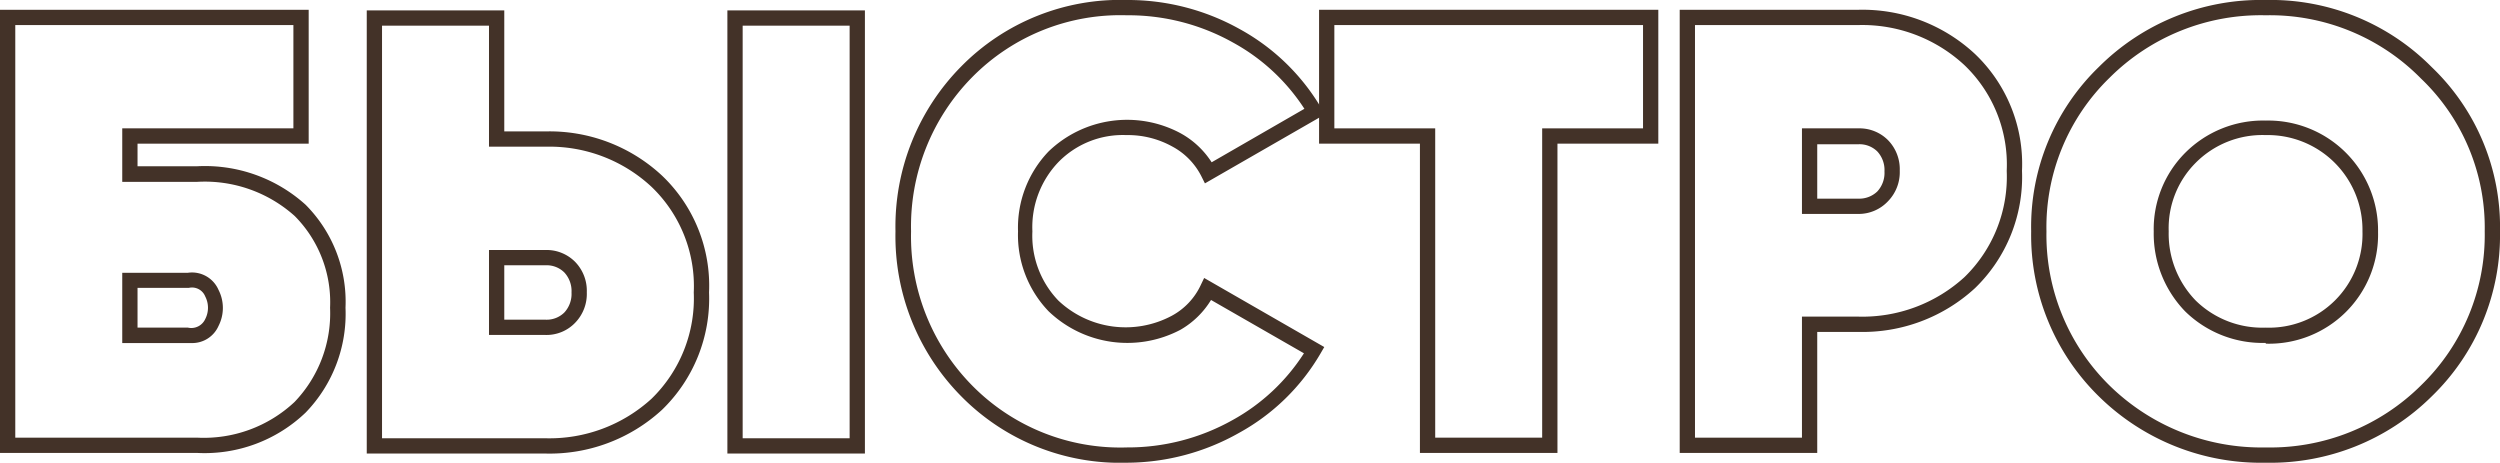
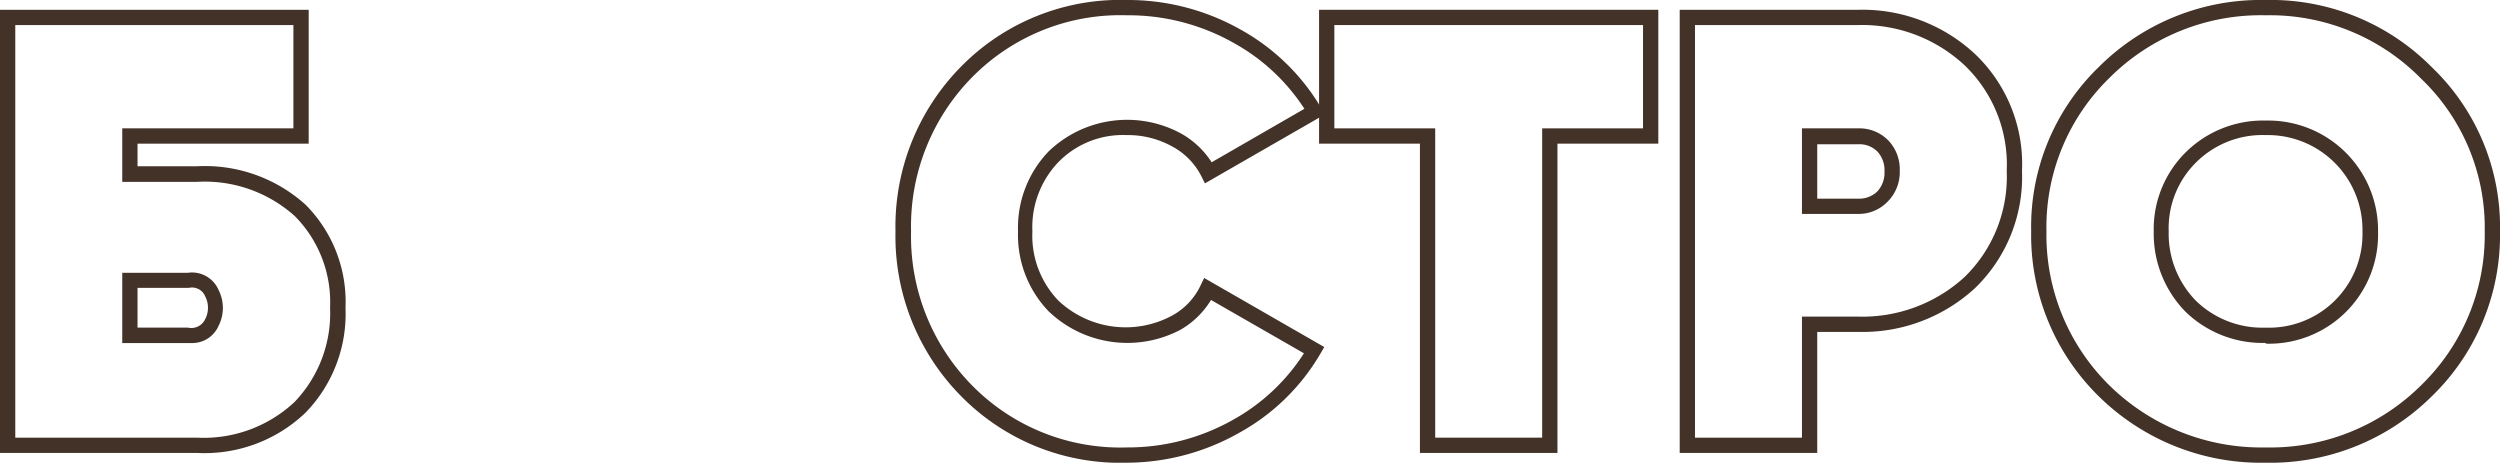
<svg xmlns="http://www.w3.org/2000/svg" viewBox="0 0 163.6 30.28">
  <defs>
    <style>.cls-1{fill:#433228;}</style>
  </defs>
  <g id="Слой_2" data-name="Слой 2">
    <g id="Слой_1-2" data-name="Слой 1">
      <path class="cls-1" d="M12.9,29.64H0V.64H20.2V9.4H9v1.48h3.9A9.83,9.83,0,0,1,20,13.4a9,9,0,0,1,2.61,6.74A9.29,9.29,0,0,1,20,27,9.56,9.56,0,0,1,12.9,29.64ZM1,28.64H12.9a8.68,8.68,0,0,0,6.37-2.33,8.38,8.38,0,0,0,2.33-6.17,8,8,0,0,0-2.31-6,8.81,8.81,0,0,0-6.39-2.24H8V8.4H19.2V1.64H1Zm11.54-6.19H8v-4.6h4.3a1.89,1.89,0,0,1,2,1.12,2.59,2.59,0,0,1,0,2.36A1.88,1.88,0,0,1,12.54,22.45ZM9,21.44h3.3a1,1,0,0,0,1.13-.56,1.61,1.61,0,0,0,0-1.48.93.93,0,0,0-1.08-.56H9Z" />
-       <path class="cls-1" d="M56.6,29.68h-9V.68h9Zm-8-1h7v-27h-7Zm-12.9,1H24V.68h9V8.6h2.7a10.8,10.8,0,0,1,7.62,2.89,9.94,9.94,0,0,1,3.08,7.65,10.12,10.12,0,0,1-3.08,7.68A10.86,10.86,0,0,1,35.7,29.68Zm-10.7-1H35.7a9.9,9.9,0,0,0,6.94-2.59,9.16,9.16,0,0,0,2.76-6.95,9,9,0,0,0-2.76-6.91A9.8,9.8,0,0,0,35.7,9.6H32V1.68H25Zm10.7-6.76H32V16.36h3.7a2.63,2.63,0,0,1,1.93.77,2.71,2.71,0,0,1,.77,2,2.71,2.71,0,0,1-.77,2A2.6,2.6,0,0,1,35.7,21.92Zm-2.7-1h2.7a1.64,1.64,0,0,0,1.23-.47,1.79,1.79,0,0,0,.47-1.31,1.79,1.79,0,0,0-.47-1.31,1.64,1.64,0,0,0-1.23-.47H33Z" />
      <path class="cls-1" d="M73.74,30.28A14.59,14.59,0,0,1,62.9,25.93a14.89,14.89,0,0,1-4.3-10.79A14.89,14.89,0,0,1,62.9,4.35,14.59,14.59,0,0,1,73.74,0a15,15,0,0,1,7.38,1.9,14,14,0,0,1,5.33,5.15l.26.43L78.85,12l-.24-.48A4.52,4.52,0,0,0,76.7,9.58a6,6,0,0,0-3-.74,5.89,5.89,0,0,0-4.44,1.77,6.16,6.16,0,0,0-1.7,4.53,6.12,6.12,0,0,0,1.7,4.53,6.41,6.41,0,0,0,7.41,1,4.38,4.38,0,0,0,1.9-2l.23-.48,7.86,4.52-.25.43a13.92,13.92,0,0,1-5.33,5.19A15,15,0,0,1,73.74,30.28ZM73.74,1A13.61,13.61,0,0,0,63.62,5.05a13.9,13.9,0,0,0-4,10.09,13.9,13.9,0,0,0,4,10.09,13.61,13.61,0,0,0,10.12,4.05,14,14,0,0,0,6.9-1.78,13,13,0,0,0,4.69-4.38l-6.08-3.49a5.62,5.62,0,0,1-2,1.95,7.45,7.45,0,0,1-8.63-1.21,7.2,7.2,0,0,1-2-5.23,7.2,7.2,0,0,1,2-5.23,7.41,7.41,0,0,1,8.6-1.21,5.64,5.64,0,0,1,2.07,1.92l6.07-3.5a13,13,0,0,0-4.68-4.34A14,14,0,0,0,73.74,1Z" />
      <path class="cls-1" d="M101.92,29.64h-9V9.4h-6.6V.64h22.2V9.4h-6.6Zm-8-1h7V8.4h6.6V1.64H87.32V8.4h6.6Z" />
      <path class="cls-1" d="M118.92,29.64h-9V.64h11.7a10.8,10.8,0,0,1,7.62,2.89,9.94,9.94,0,0,1,3.08,7.65,10.12,10.12,0,0,1-3.08,7.68,10.86,10.86,0,0,1-7.62,2.86h-2.7Zm-8-1h7V20.72h3.7a9.9,9.9,0,0,0,6.94-2.59,9.16,9.16,0,0,0,2.76-6.95,9,9,0,0,0-2.76-6.91,9.82,9.82,0,0,0-6.94-2.63h-10.7ZM121.62,14h-3.7V8.4h3.7a2.63,2.63,0,0,1,1.93.77,2.72,2.72,0,0,1,.77,2,2.72,2.72,0,0,1-.77,2A2.63,2.63,0,0,1,121.62,14Zm-2.7-1h2.7a1.7,1.7,0,0,0,1.23-.47,1.79,1.79,0,0,0,.47-1.31,1.79,1.79,0,0,0-.47-1.31,1.66,1.66,0,0,0-1.23-.47h-2.7Z" />
      <path class="cls-1" d="M148.26,30.28a15.12,15.12,0,0,1-10.91-4.34,14.77,14.77,0,0,1-4.43-10.8,14.55,14.55,0,0,1,4.43-10.76A15,15,0,0,1,148.26,0a14.83,14.83,0,0,1,10.87,4.39,14.47,14.47,0,0,1,4.47,10.75,14.67,14.67,0,0,1-4.47,10.8h0A15,15,0,0,1,148.26,30.28Zm0-29.28a14,14,0,0,0-10.21,4.09,13.61,13.61,0,0,0-4.13,10.05,13.81,13.81,0,0,0,4.13,10.09,14.19,14.19,0,0,0,10.21,4.05,14,14,0,0,0,10.17-4.06,13.69,13.69,0,0,0,4.17-10.08,13.49,13.49,0,0,0-4.17-10A13.87,13.87,0,0,0,148.26,1Zm0,21.44A7.24,7.24,0,0,1,143,20.38h0a7.31,7.31,0,0,1-2.06-5.23A7.07,7.07,0,0,1,143,10a7.2,7.2,0,0,1,5.28-2.11,7.19,7.19,0,0,1,7.34,7.3,7.14,7.14,0,0,1-7.34,7.3Zm-4.57-2.77a6.23,6.23,0,0,0,4.57,1.77,6.12,6.12,0,0,0,6.34-6.3,6.2,6.2,0,0,0-6.34-6.3,6.15,6.15,0,0,0-4.57,1.81,6.05,6.05,0,0,0-1.77,4.49A6.27,6.27,0,0,0,143.69,19.67Z" />
    </g>
  </g>
</svg>